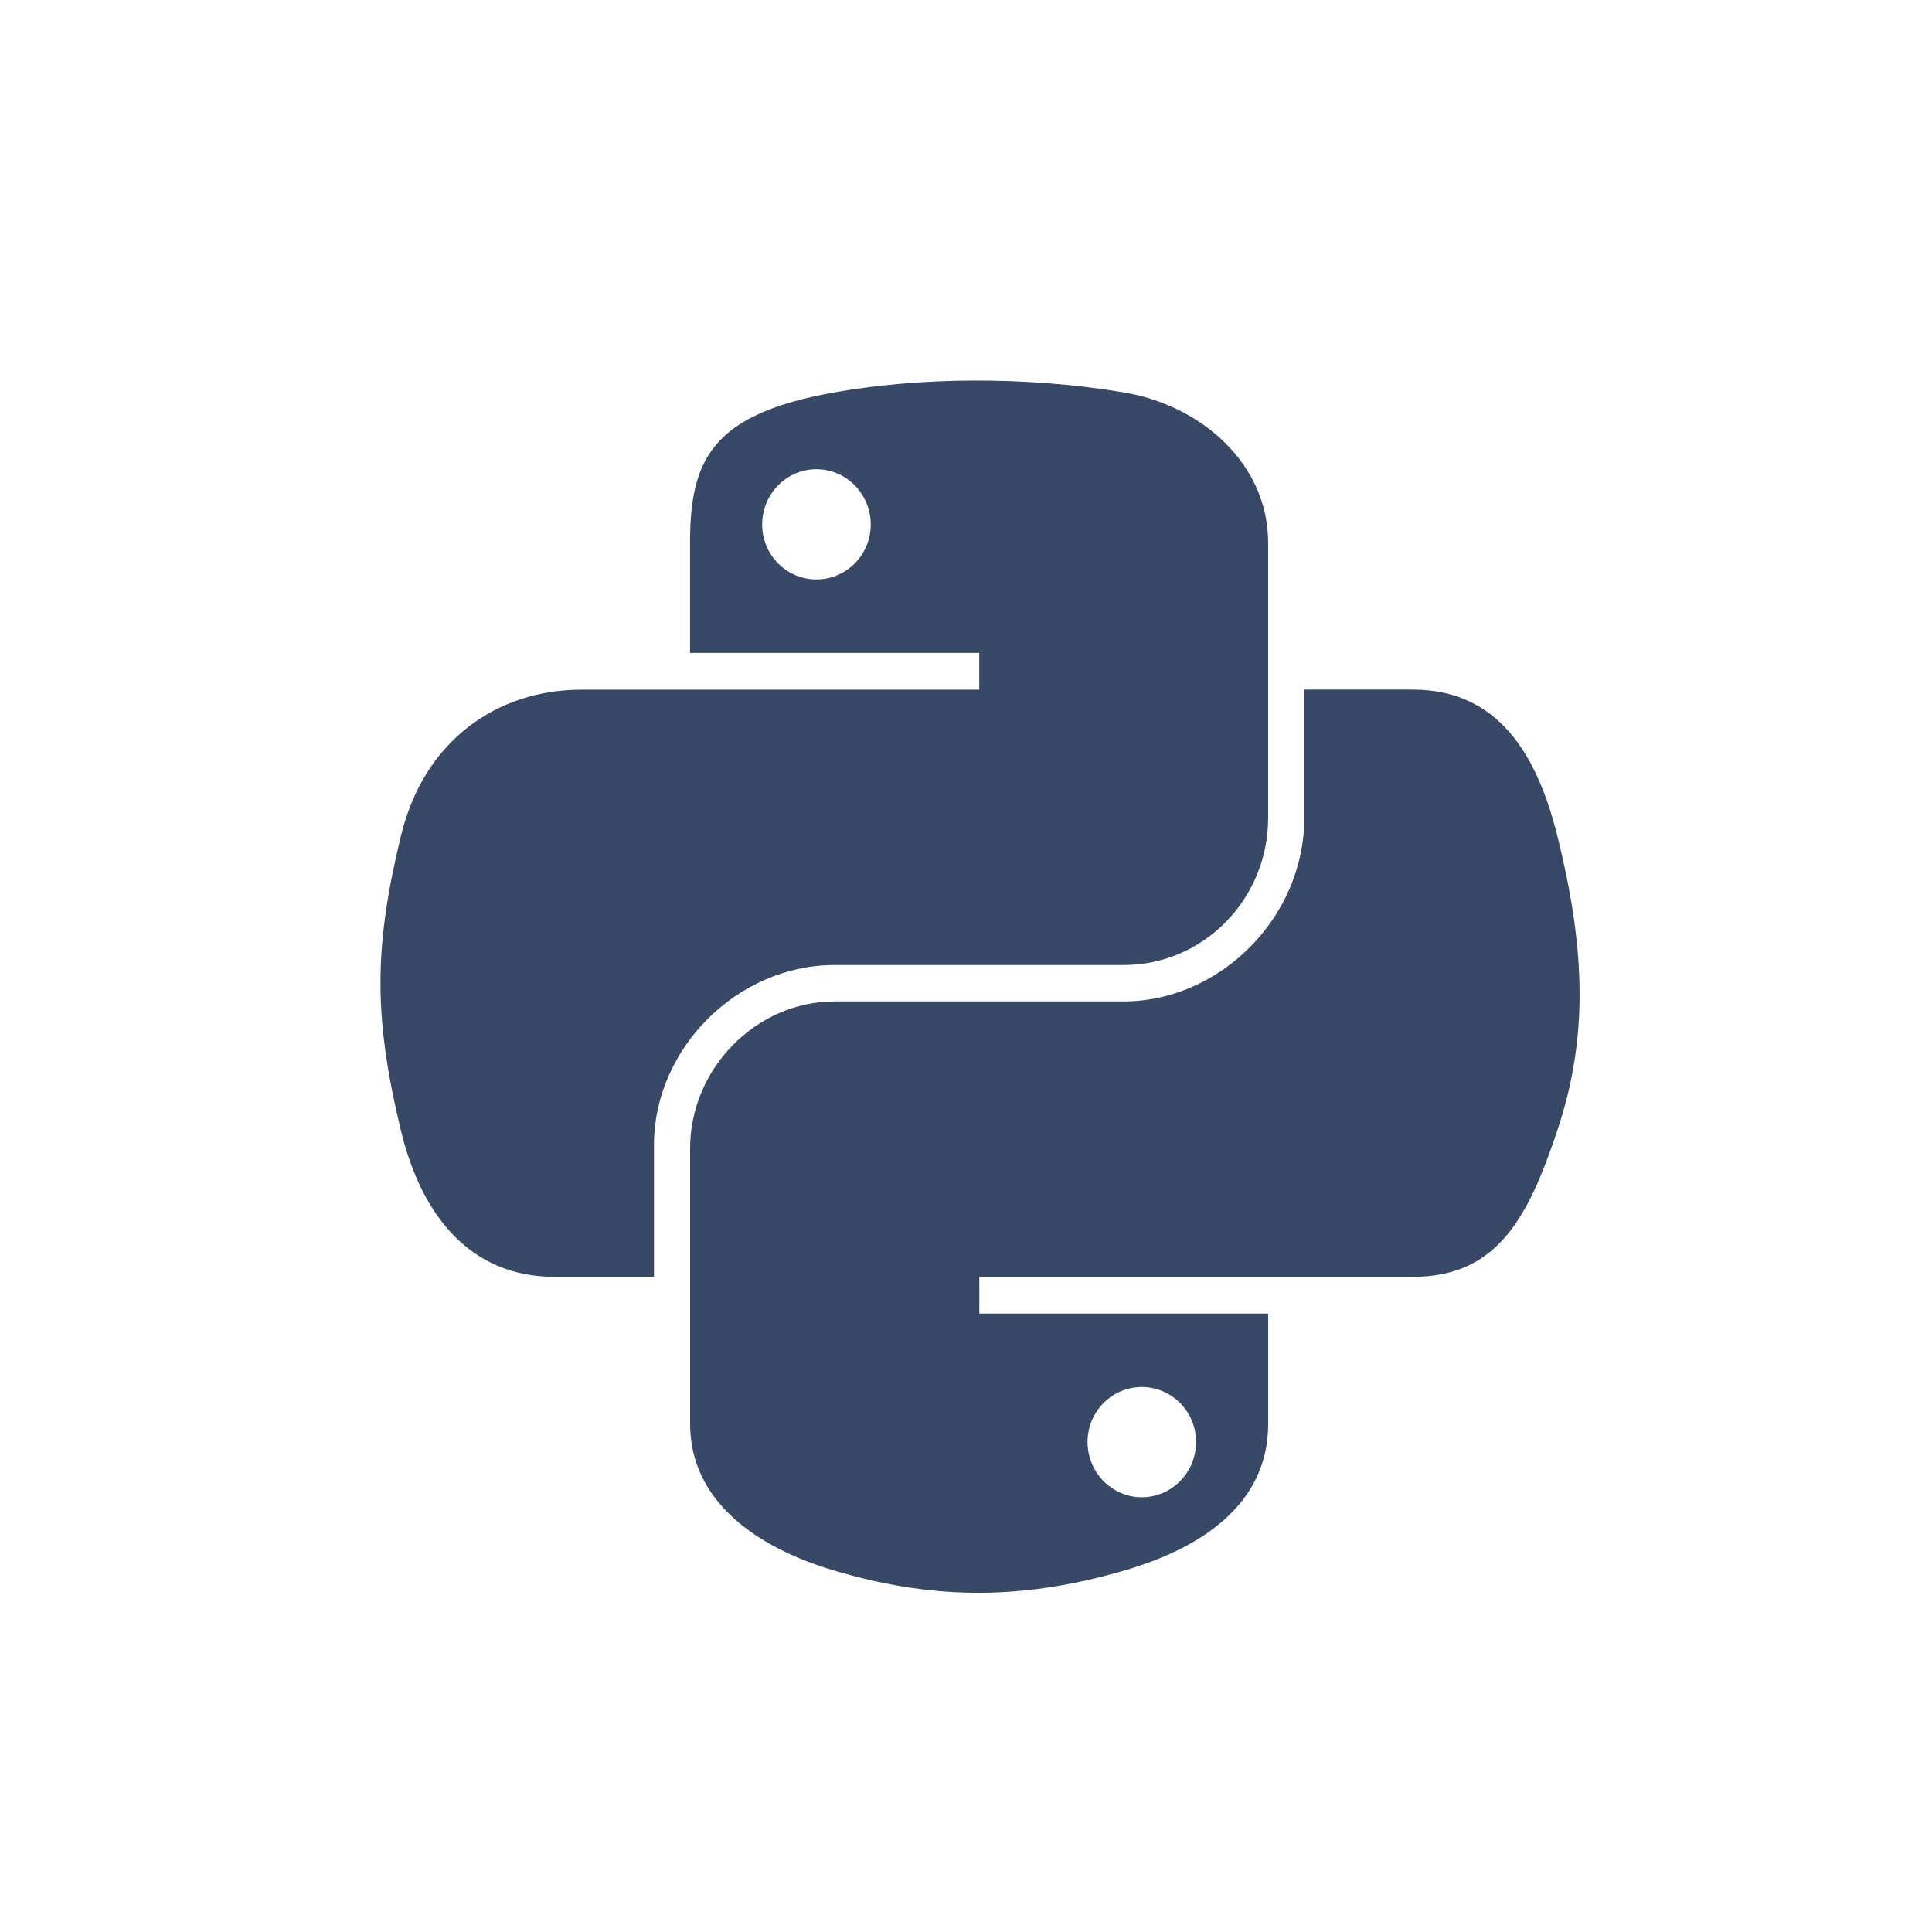
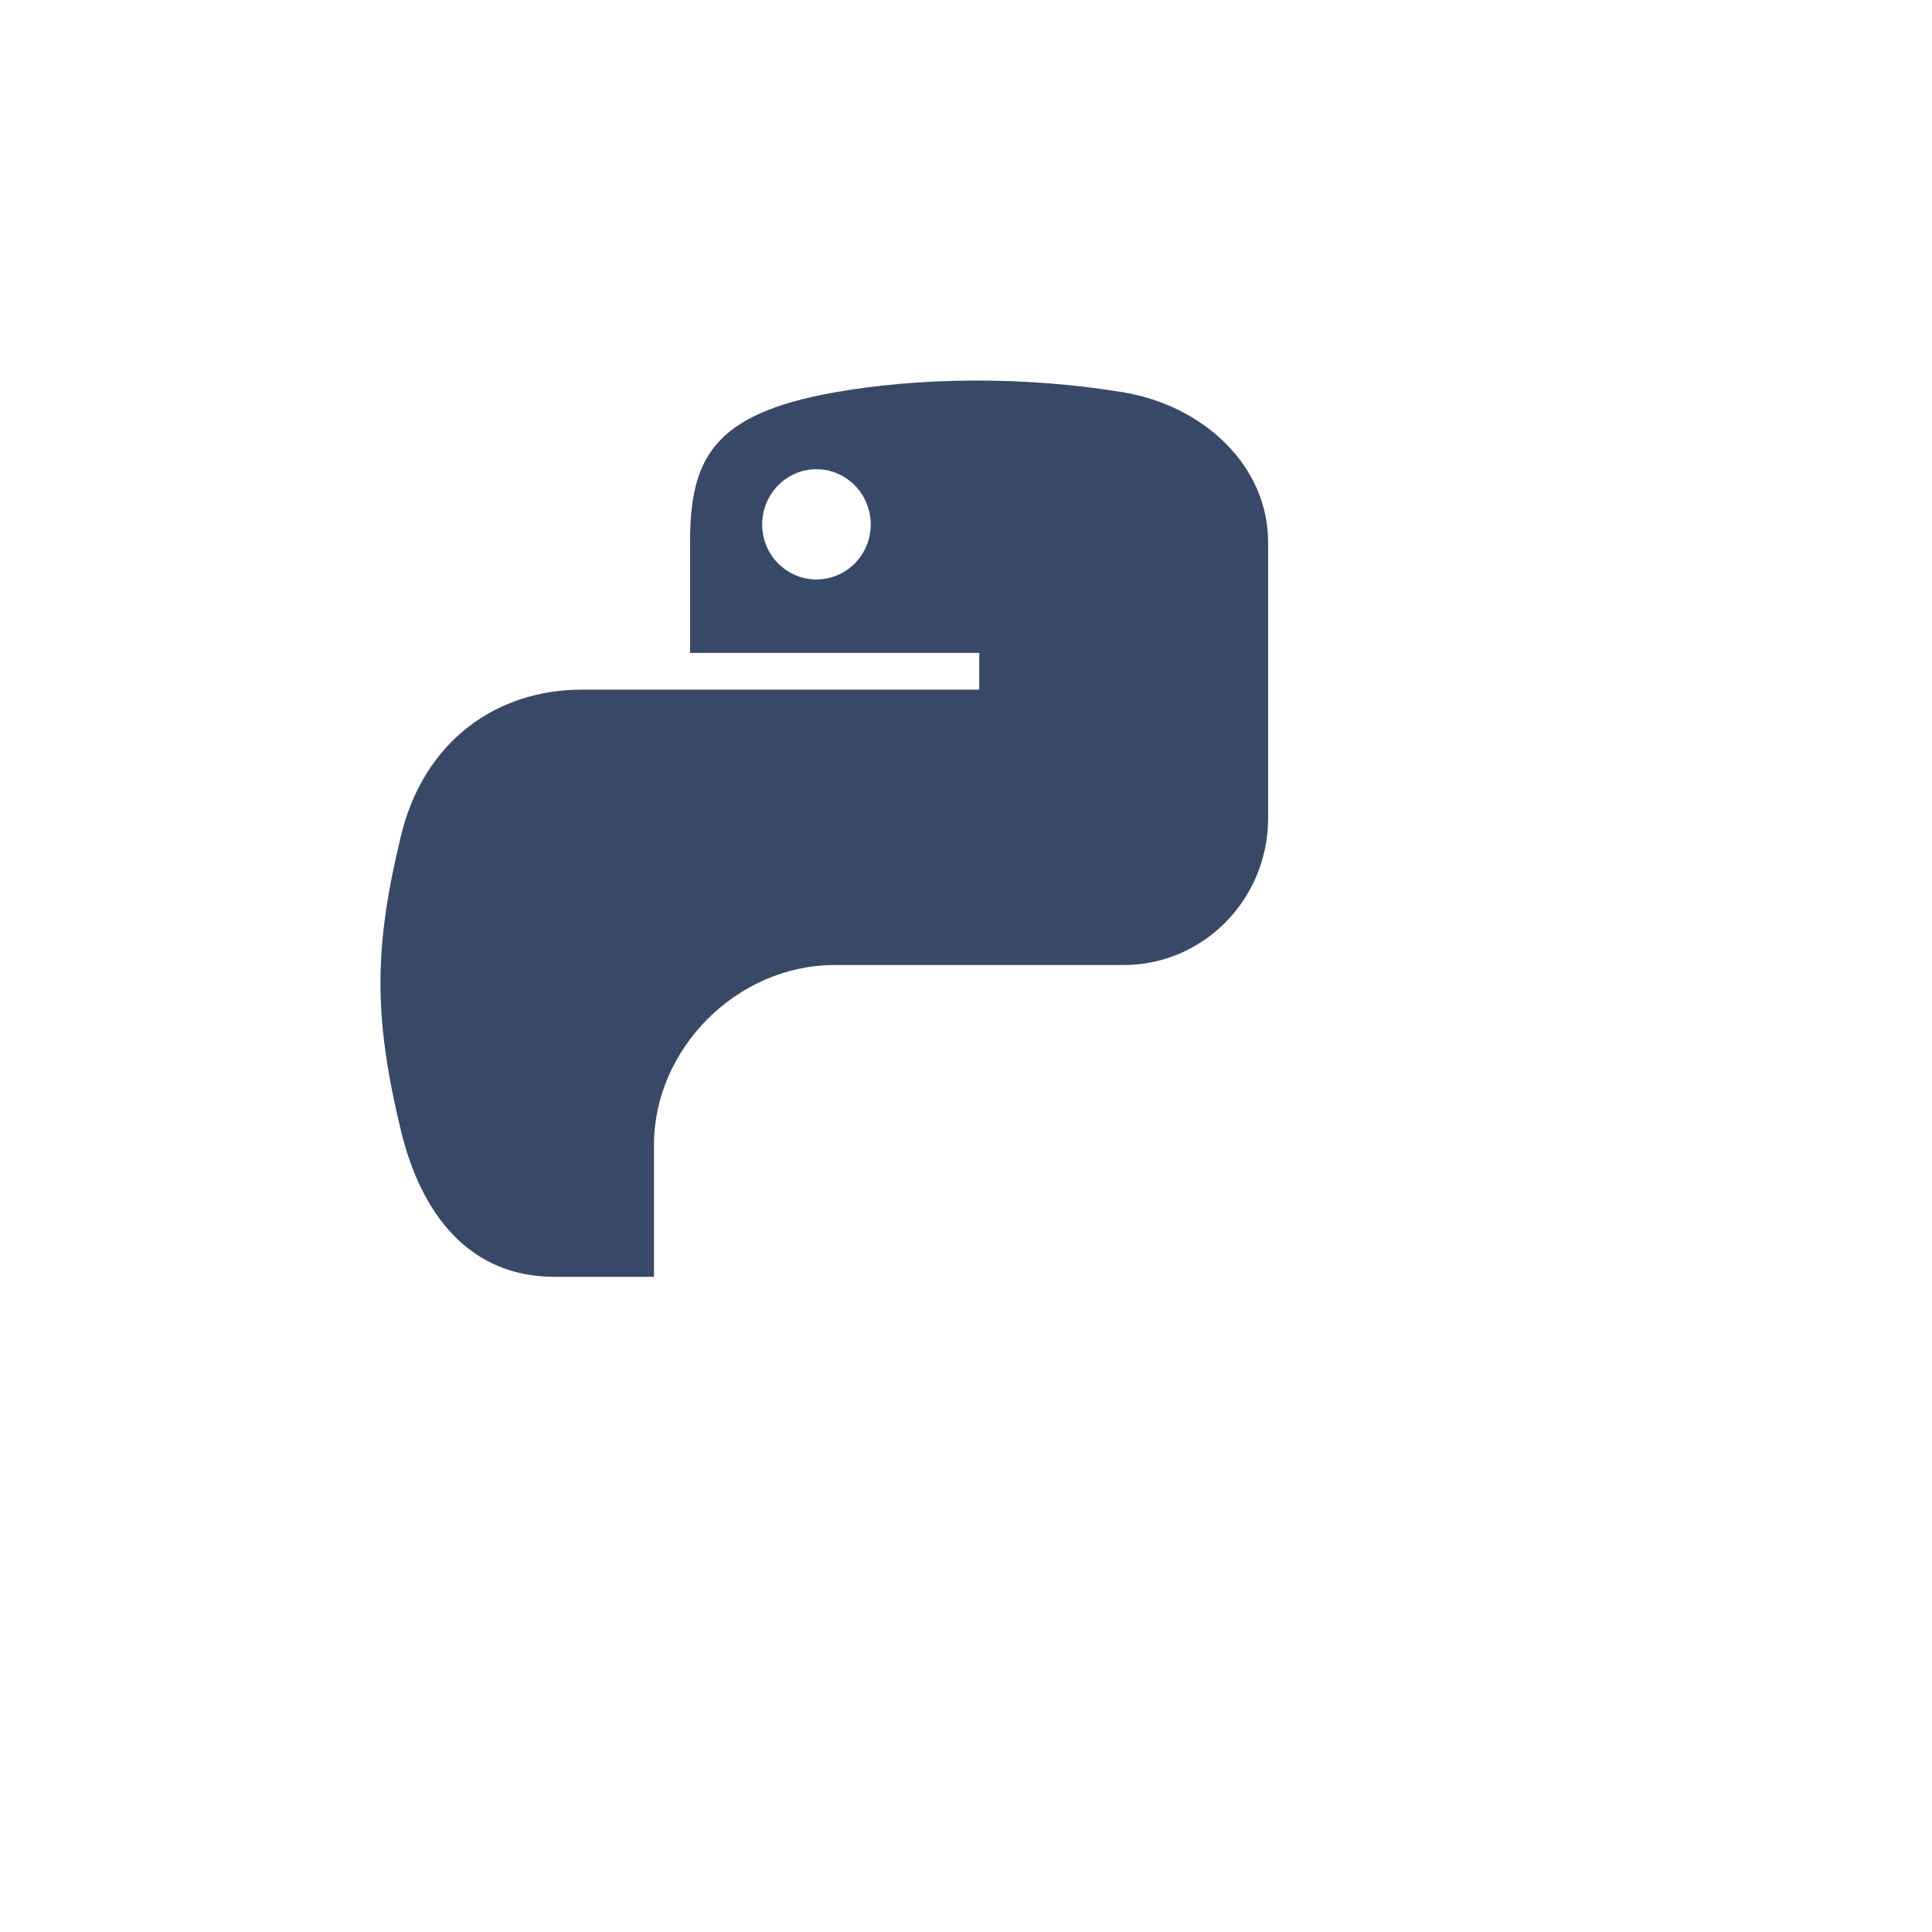
<svg xmlns="http://www.w3.org/2000/svg" width="36" height="36" viewBox="0 0 36 36" fill="none">
  <g opacity="0.8">
    <path d="M18.128 7.091C17.206 7.095 16.327 7.174 15.553 7.311C13.272 7.714 12.858 8.557 12.858 10.112V12.166H18.247V12.851H12.858H10.836C9.27 12.851 7.898 13.792 7.469 15.583C6.974 17.635 6.952 18.916 7.469 21.06C7.852 22.655 8.767 23.792 10.333 23.792H12.186V21.33C12.186 19.551 13.725 17.982 15.553 17.982H20.935C22.434 17.982 23.63 16.748 23.63 15.243V10.112C23.63 8.652 22.398 7.555 20.935 7.311C20.01 7.157 19.049 7.087 18.128 7.091ZM15.213 8.743C15.77 8.743 16.225 9.205 16.225 9.773C16.225 10.339 15.77 10.797 15.213 10.797C14.655 10.797 14.202 10.339 14.202 9.773C14.202 9.205 14.655 8.743 15.213 8.743Z" fill="#061C42" />
-     <path d="M24.303 12.85V15.243C24.303 17.099 22.73 18.66 20.936 18.66H15.554C14.079 18.66 12.859 19.922 12.859 21.399V26.53C12.859 27.991 14.129 28.849 15.554 29.268C17.26 29.77 18.895 29.861 20.936 29.268C22.293 28.876 23.631 28.085 23.631 26.53V24.476H18.248V23.792H23.631H26.326C27.892 23.792 28.475 22.699 29.02 21.059C29.583 19.371 29.559 17.748 29.02 15.582C28.633 14.023 27.894 12.85 26.326 12.85H24.303ZM21.276 25.845C21.834 25.845 22.287 26.303 22.287 26.869C22.287 27.437 21.834 27.899 21.276 27.899C20.719 27.899 20.265 27.437 20.265 26.869C20.265 26.303 20.719 25.845 21.276 25.845Z" fill="#061C42" />
  </g>
</svg>